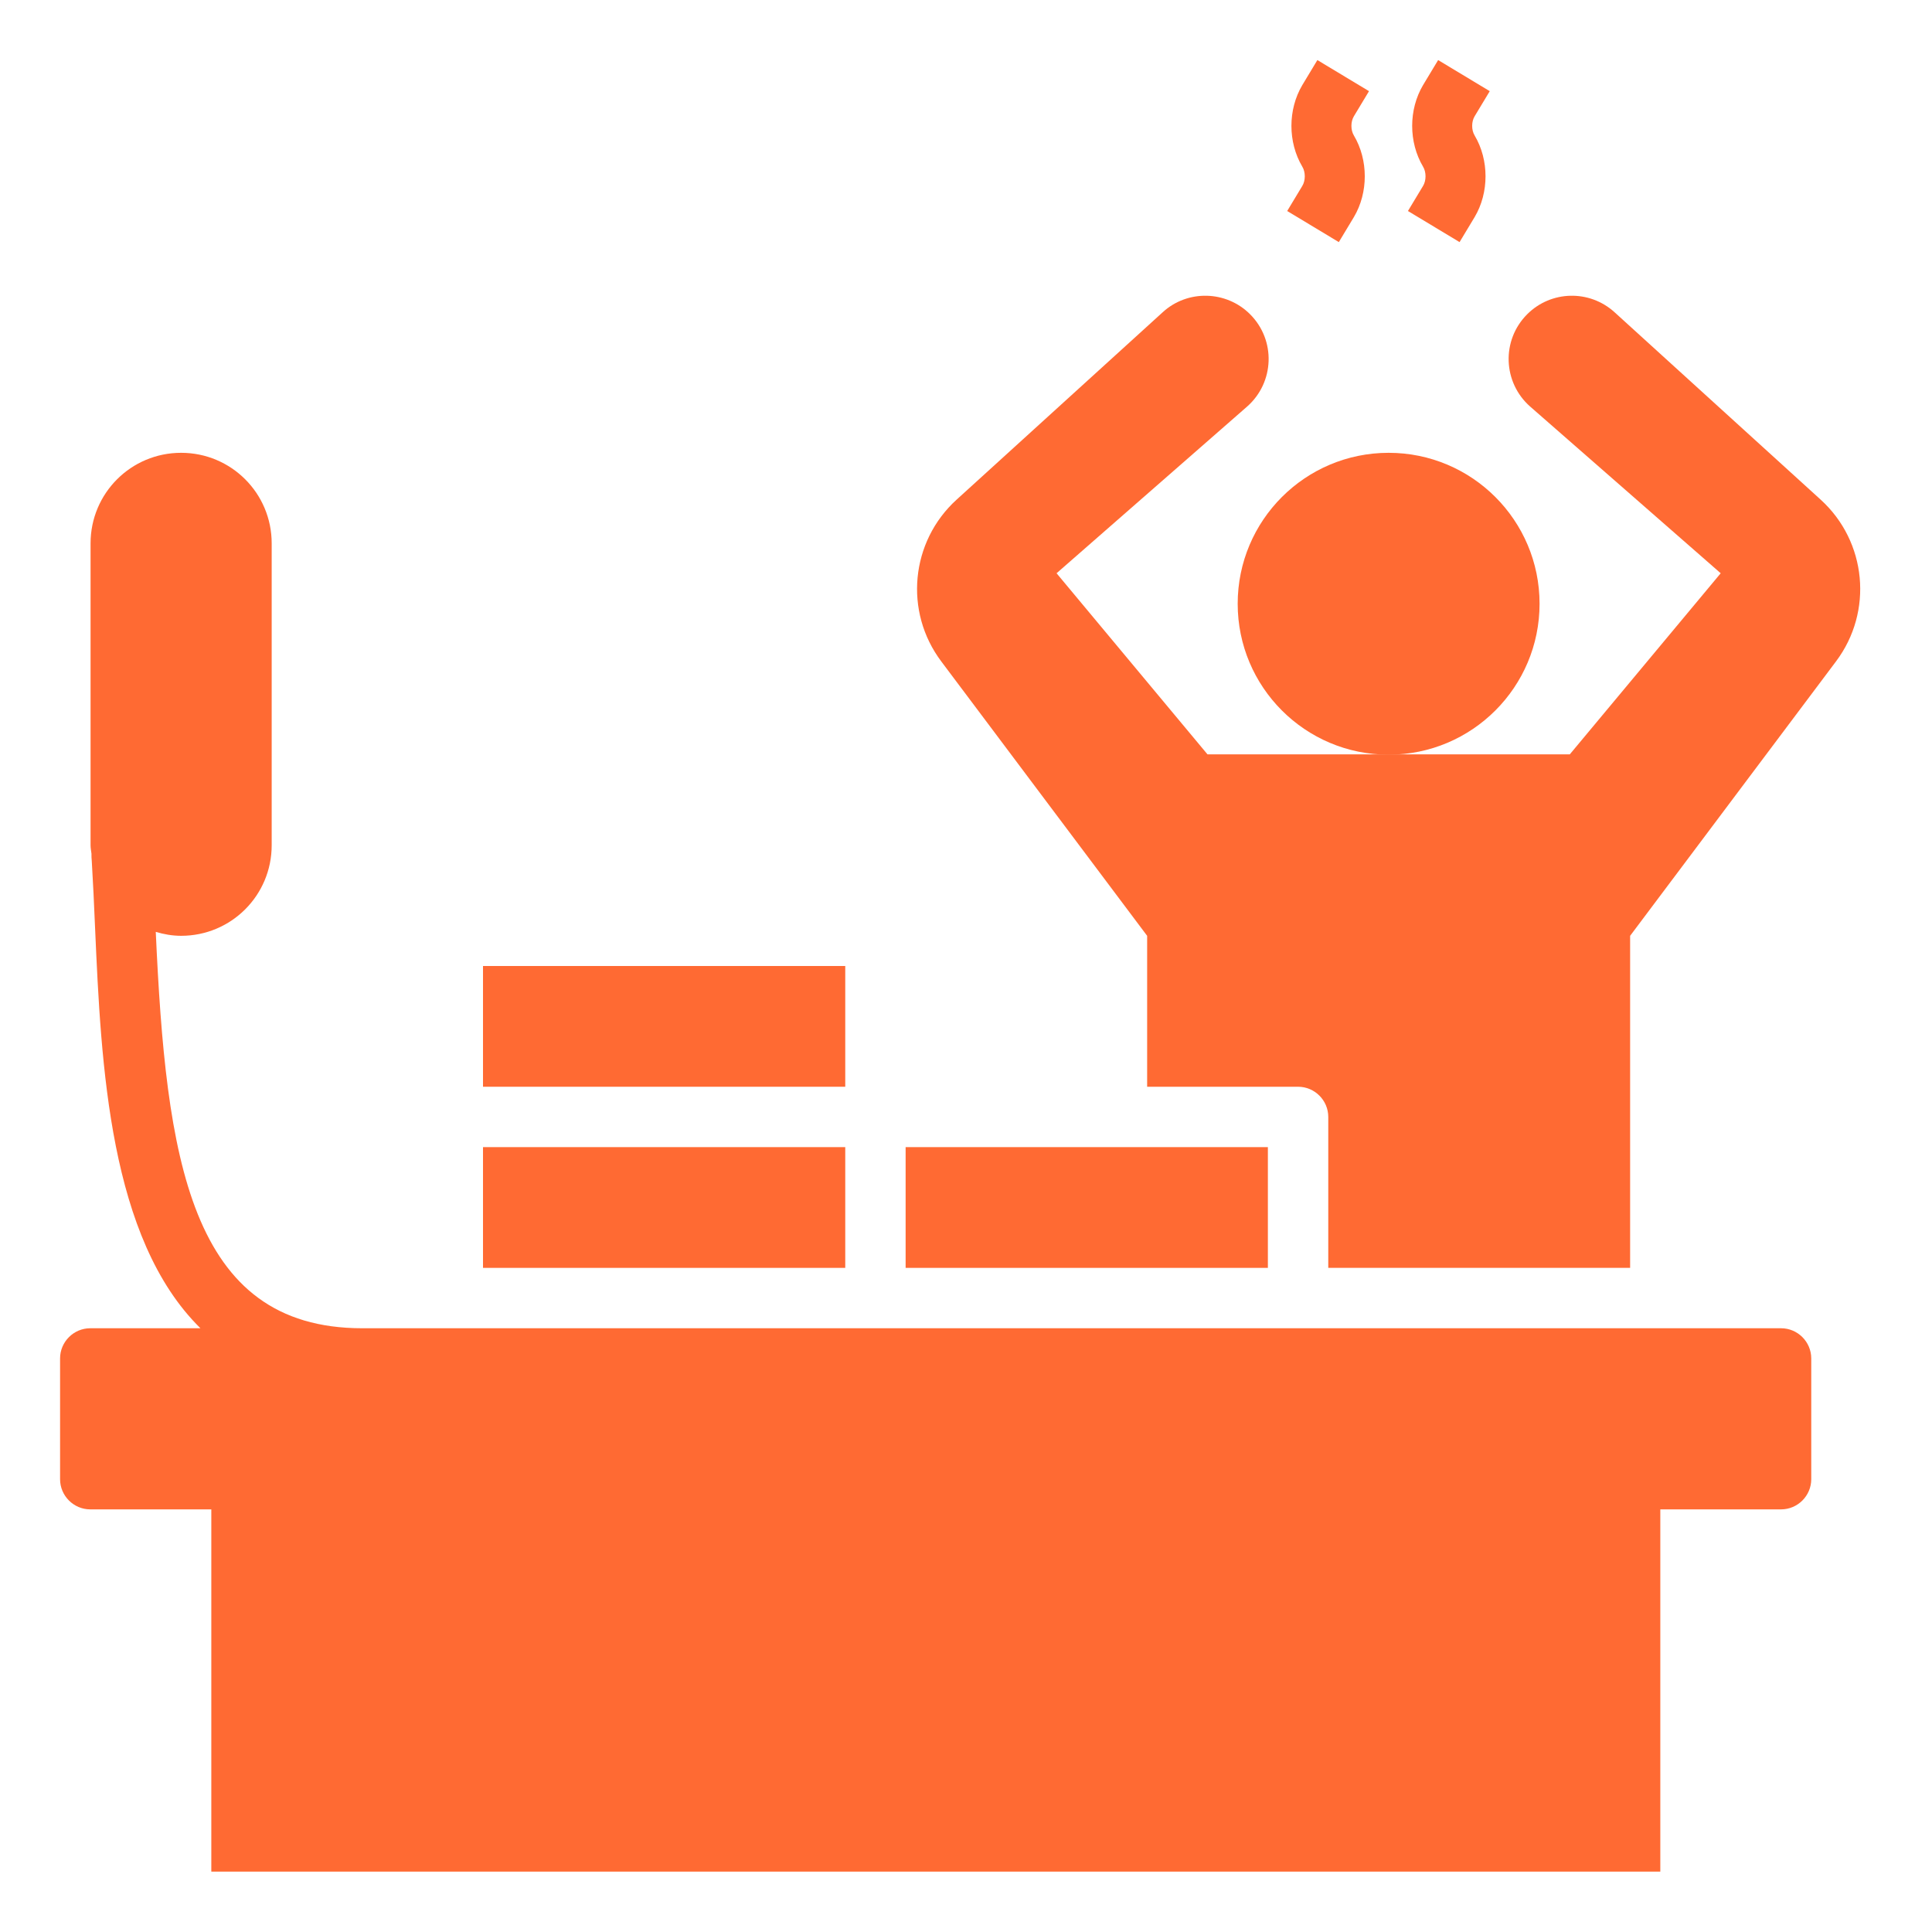
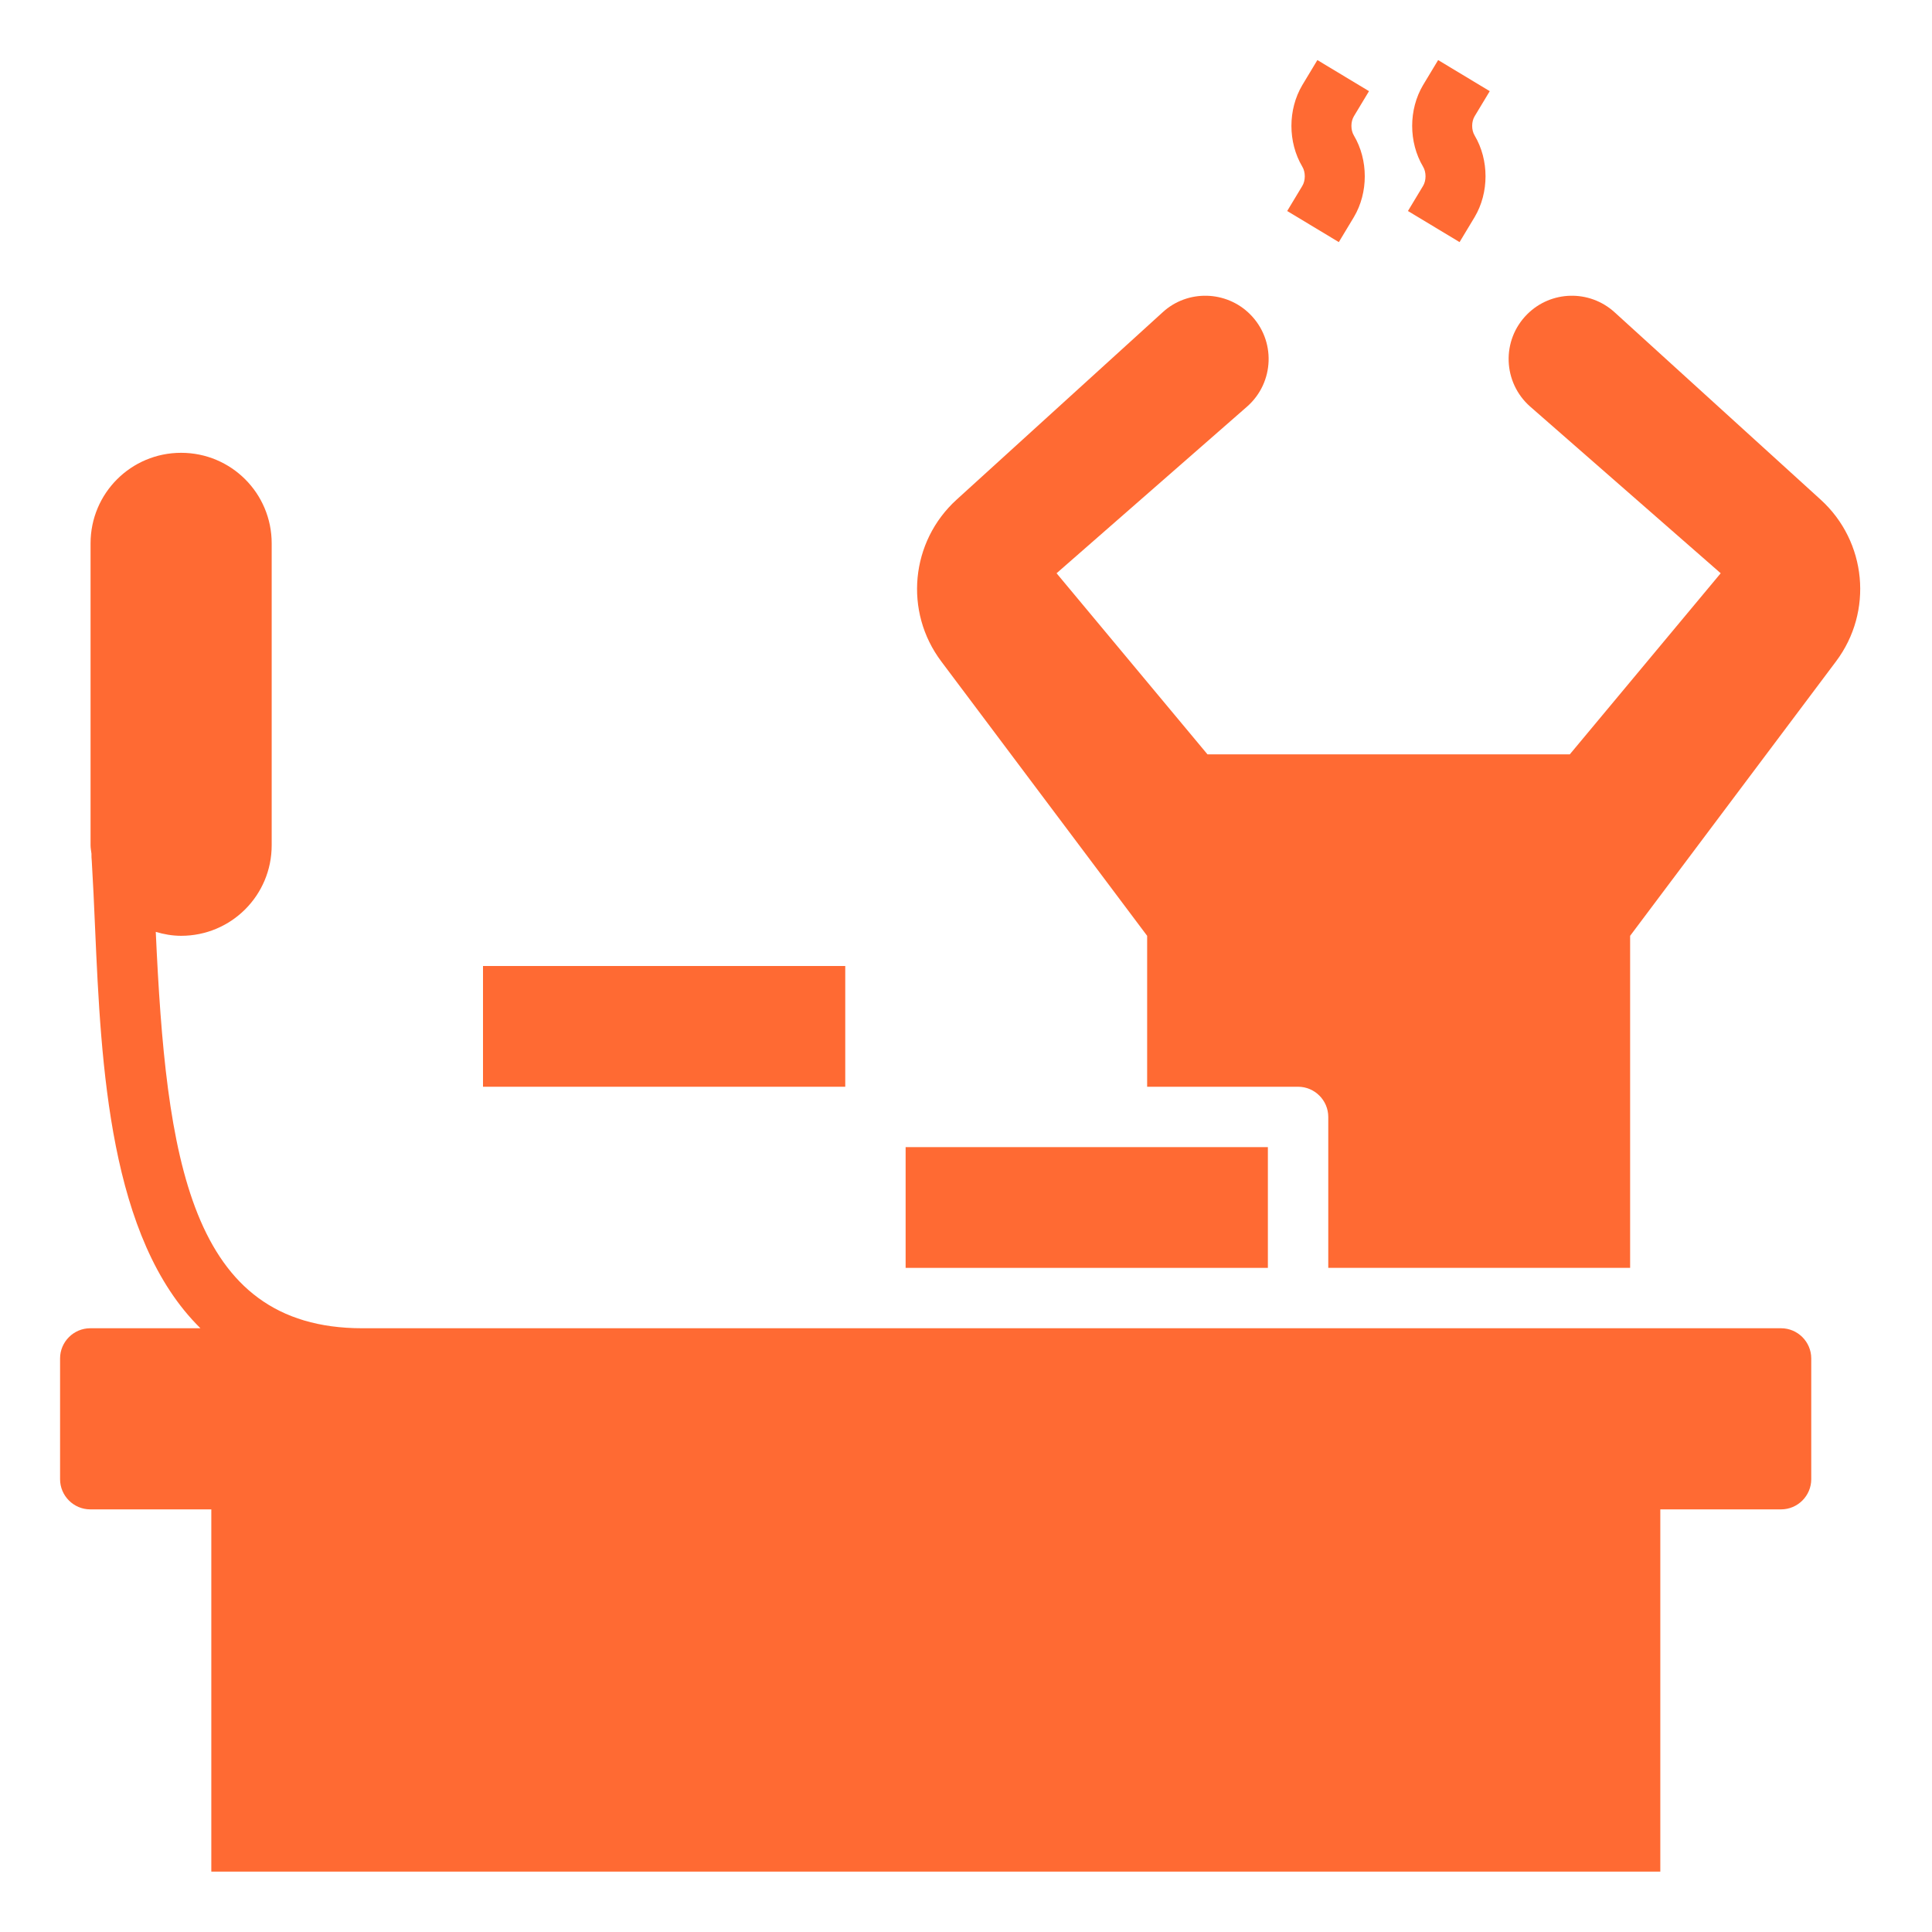
<svg xmlns="http://www.w3.org/2000/svg" width="1200pt" height="1200pt" version="1.1" viewBox="0 0 1200 1200">
-   <path d="m956.25 375c0 51.777-41.973 93.75-93.75 93.75s-93.75-41.973-93.75-93.75 41.973-93.75 93.75-93.75 93.75 41.973 93.75 93.75z" fill="#ff6a33" />
  <path d="m56.25 937.5h75v225h900v-225h75c10.312 0 18.75-8.438 18.75-18.75v-75c0-10.312-8.438-18.75-18.75-18.75h-881.25c-107.62 0-121.88-106.5-128.25-246.19 5.062 1.5 10.312 2.438 15.75 2.438 31.125 0 56.25-25.125 56.25-56.25v-187.5c0-31.125-25.125-56.25-56.25-56.25s-56.25 25.125-56.25 56.25v187.5c0 1.875 0.375 3.562 0.562 5.25 0 1.5 0 3.188 0.188 4.5 0.75 13.312 1.5 27.188 2.062 41.812 3.75 85.312 8.812 192.75 65.438 248.44h-68.438c-10.312 0-18.75 8.438-18.75 18.75v75c0 10.312 8.438 18.75 18.75 18.75z" fill="#ff6a33" />
  <path d="m799.5 131.06 32.062 19.312 9.375-15.562c9-15.188 9-35.438 0-50.625-2.062-3.375-2.062-8.625 0-12l9.375-15.562-32.062-19.312-9.375 15.562c-9 15.188-9 35.438 0 50.625 2.062 3.375 2.062 8.625 0 12z" fill="#ff6a33" />
  <path d="m874.5 131.06 32.062 19.312 9.375-15.562c9-15.188 9-35.438 0-50.625-2.062-3.375-2.062-8.625 0-12l9.375-15.562-32.062-19.312-9.375 15.562c-9 15.188-9 35.438 0 50.625 2.062 3.375 2.062 8.625 0 12z" fill="#ff6a33" />
  <path d="m562.5 712.5h225v75h-225z" fill="#ff6a33" />
  <path d="m300 600h225v75h-225z" fill="#ff6a33" />
-   <path d="m300 712.5h225v75h-225z" fill="#ff6a33" />
  <path d="m1012.5 787.5v-206.25l127.88-170.44c23.25-30.938 19.125-74.438-9.562-100.5l-128.06-116.44c-15.562-14.062-39.375-13.5-54.188 1.312-16.125 16.125-15.188 42.375 1.875 57.375l118.31 103.5-93.75 112.5h-225l-93.75-112.5 118.31-103.5c17.062-15 18-41.25 1.875-57.375-14.812-14.812-38.812-15.375-54.188-1.312l-128.06 116.44c-28.688 26.062-32.812 69.562-9.562 100.5l127.88 170.44v93.75h93.75c10.312 0 18.75 8.438 18.75 18.75v93.75z" fill="#ff6a33" />
</svg>